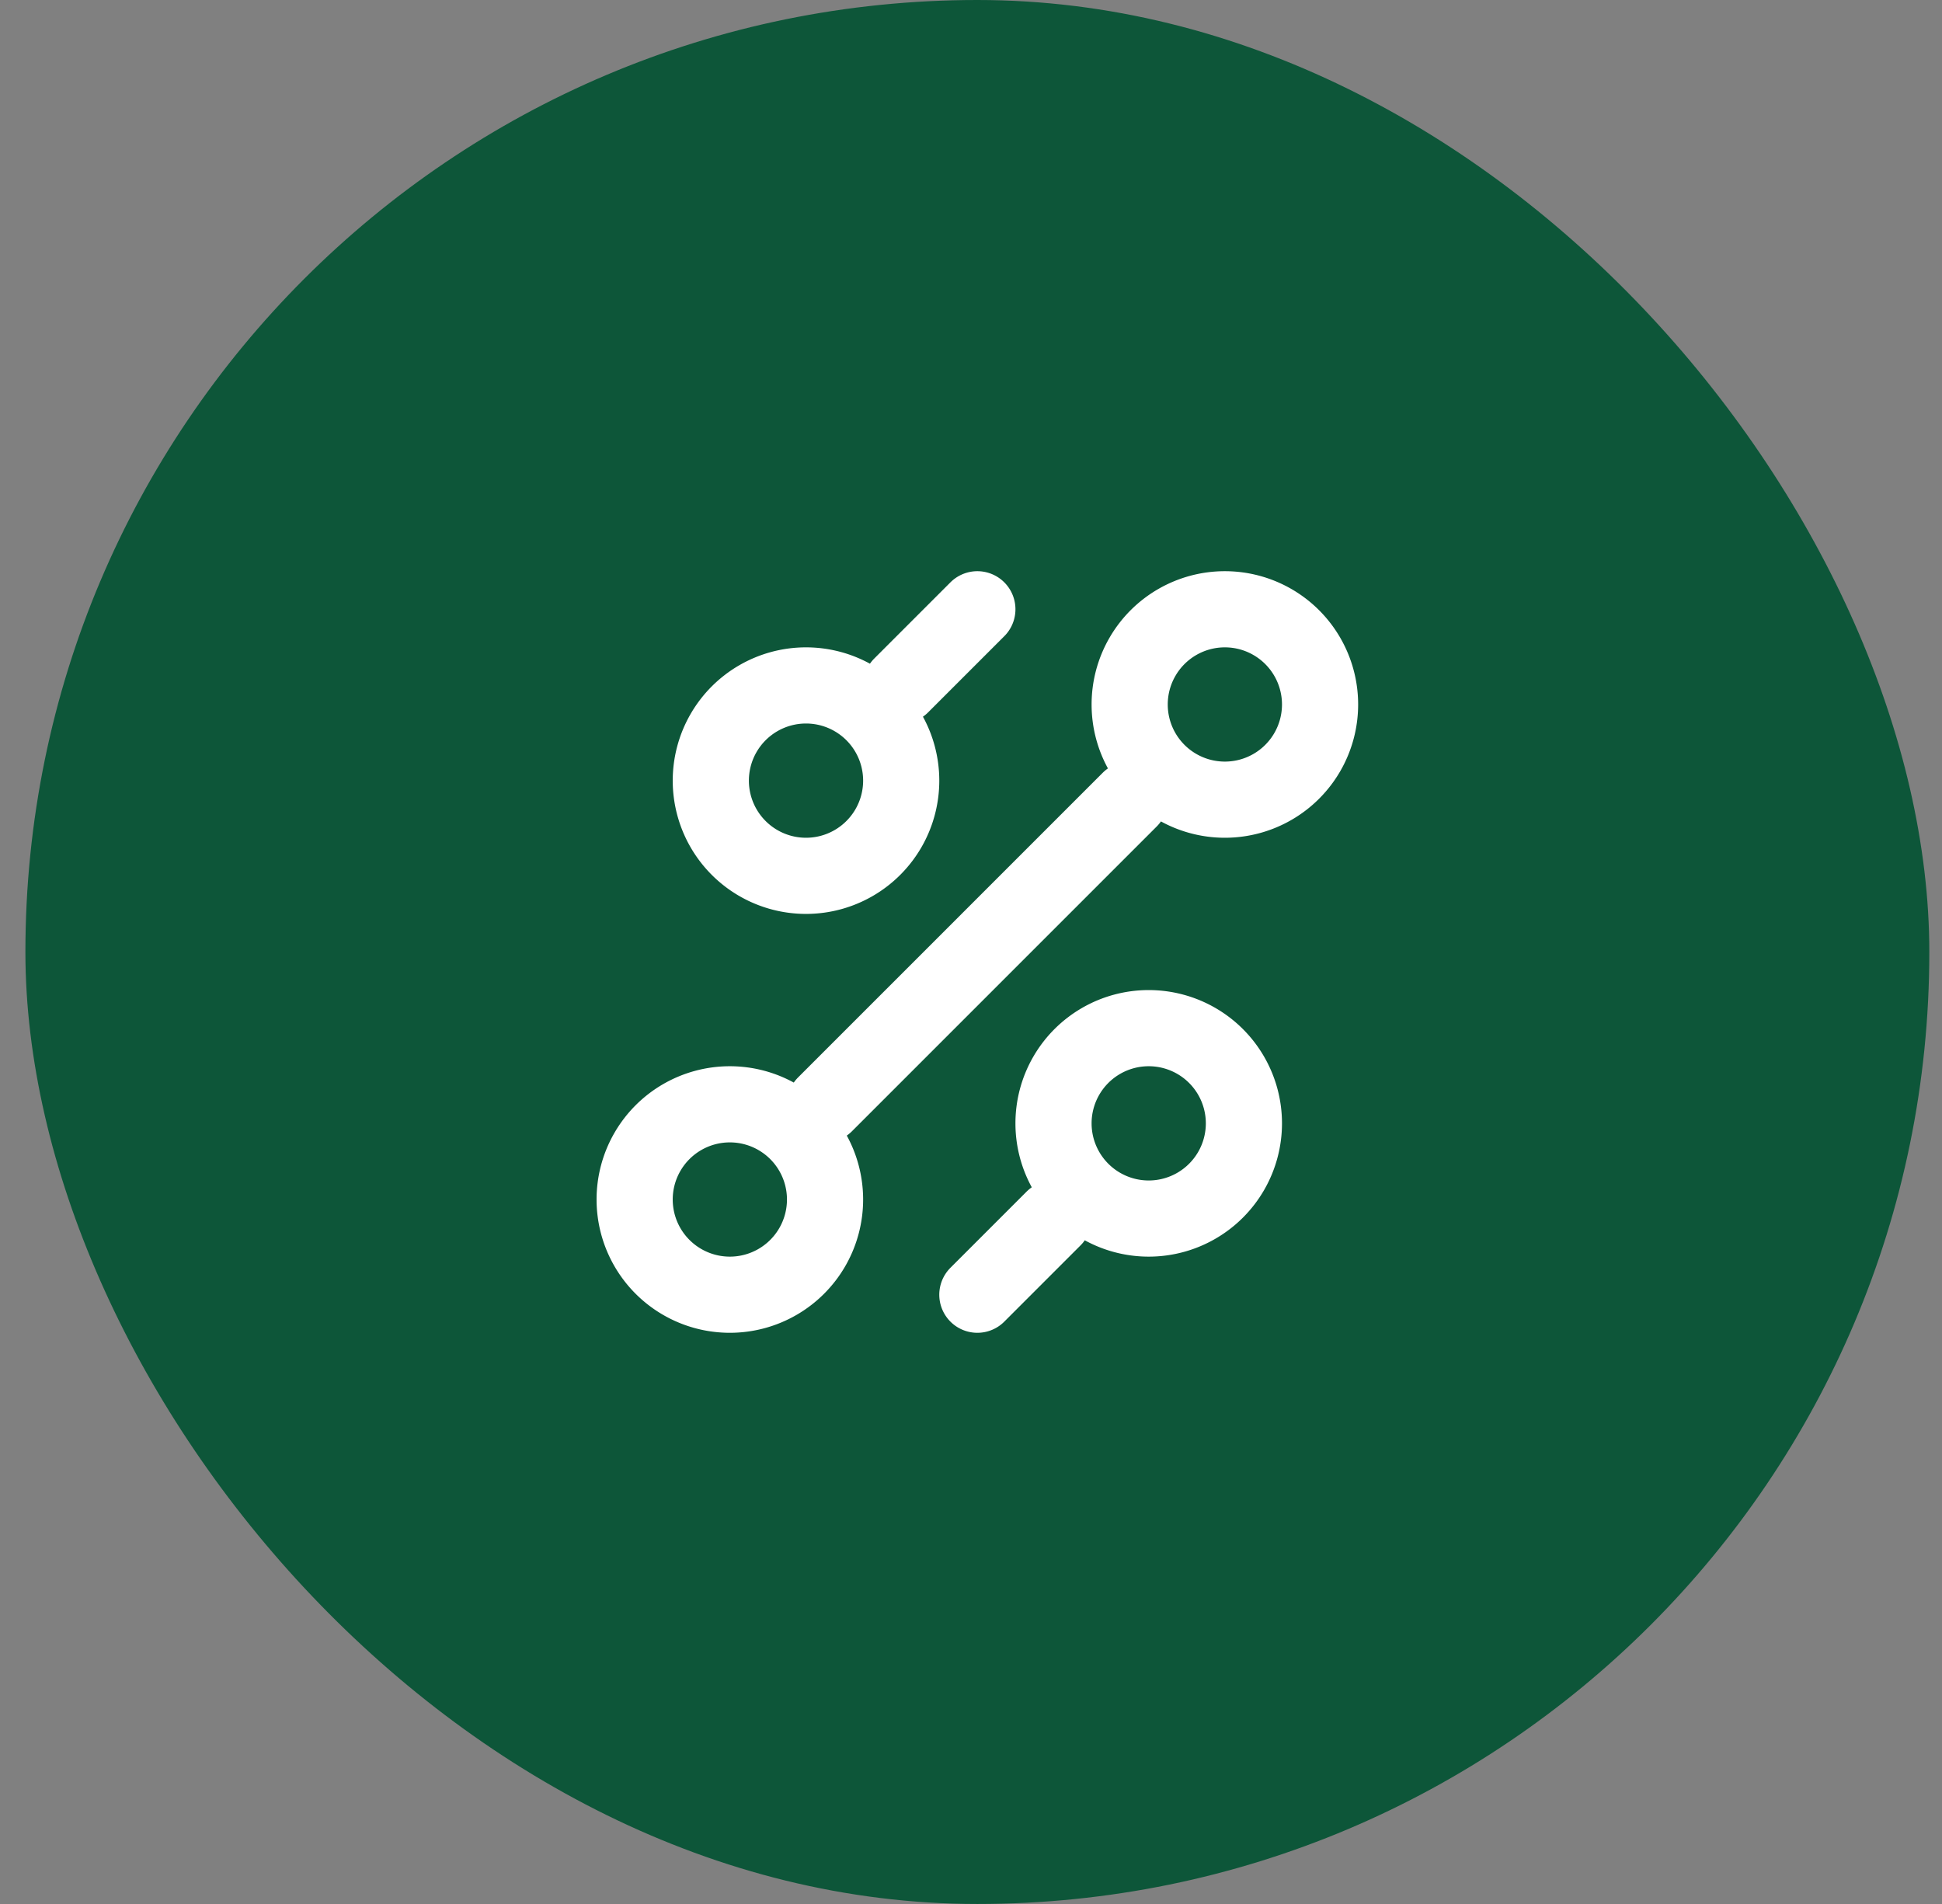
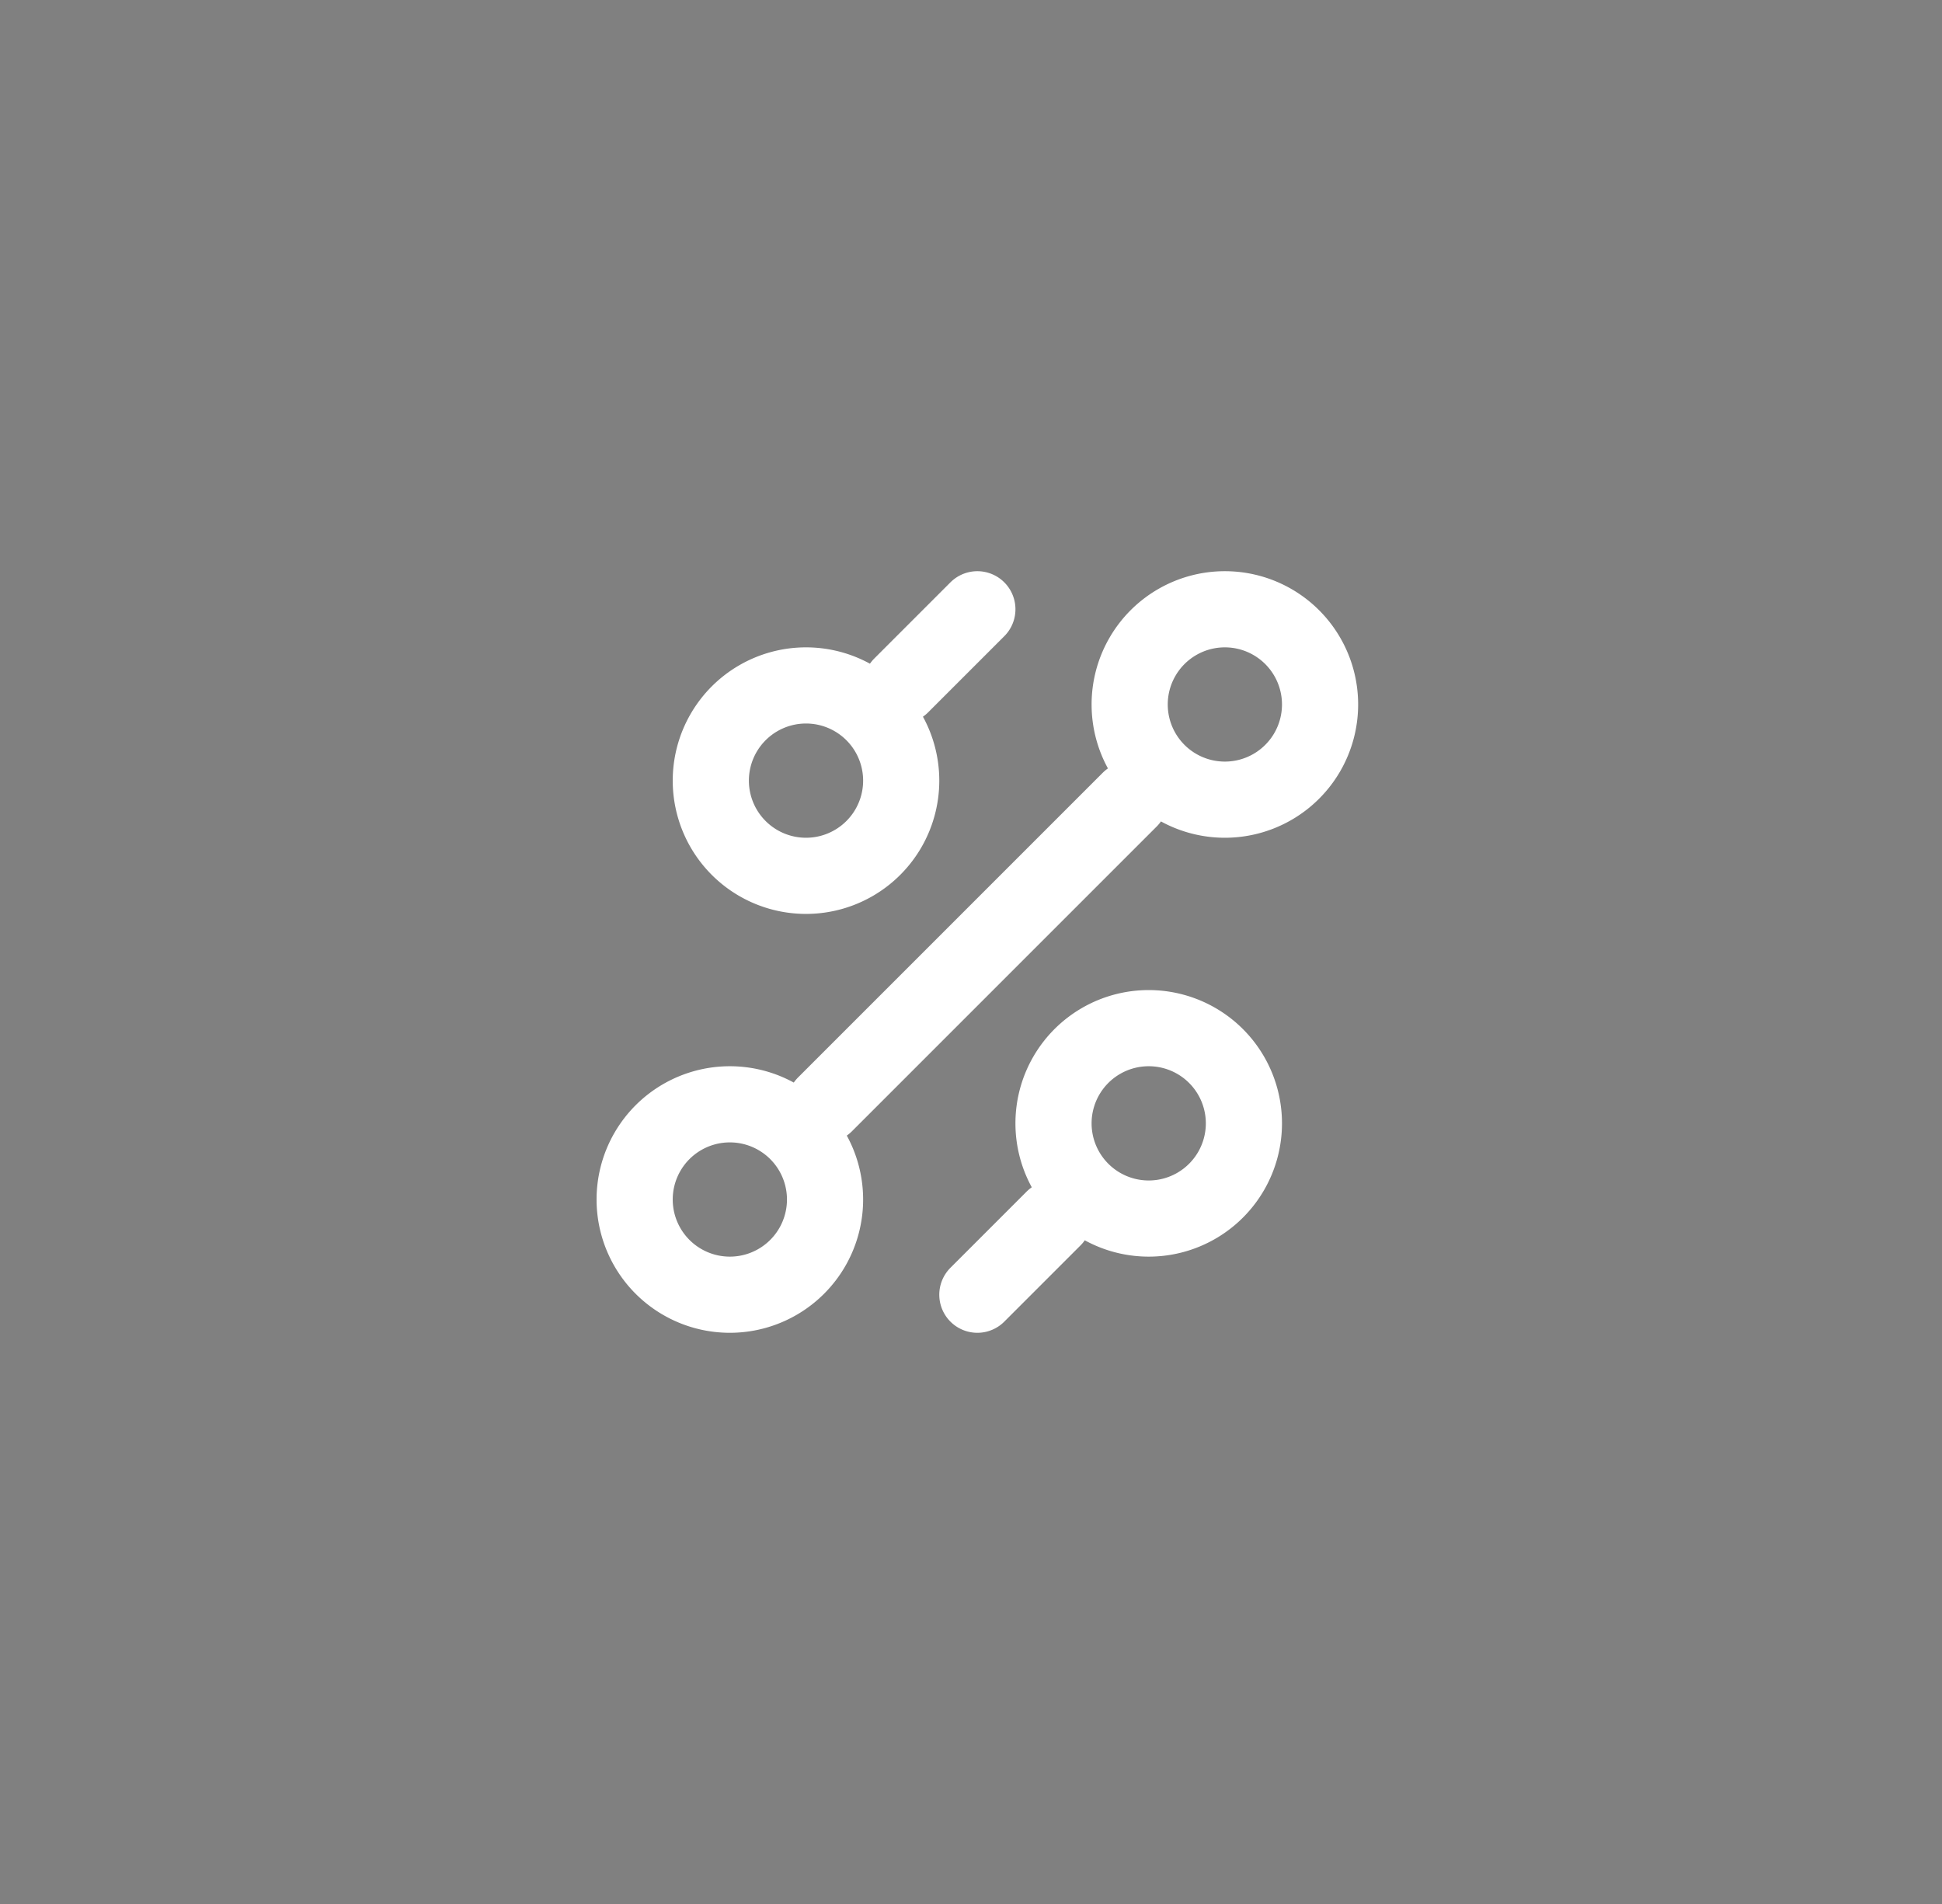
<svg xmlns="http://www.w3.org/2000/svg" width="51" height="50" viewBox="0 0 51 50" fill="none">
  <rect x="0" y="0" width="51" height="50" fill="#808080" stroke="none" />
-   <rect x=".667" width="50" height="50" rx="25" fill="#0D5639" />
  <path d="m23.667 18 2-2m-4 13 8-8m-4 13 2-2m2.5 0a2.5 2.5 0 1 0 0-5 2.5 2.5 0 0 0 0 5zm-9-9a2.5 2.5 0 1 0 0-5 2.5 2.5 0 0 0 0 5zm-2 11a2.5 2.5 0 1 0 0-5 2.5 2.5 0 0 0 0 5zm13-13a2.5 2.5 0 1 0 0-5 2.5 2.5 0 0 0 0 5z" stroke="#fff" stroke-width="2" stroke-linecap="round" stroke-linejoin="round" />
</svg>